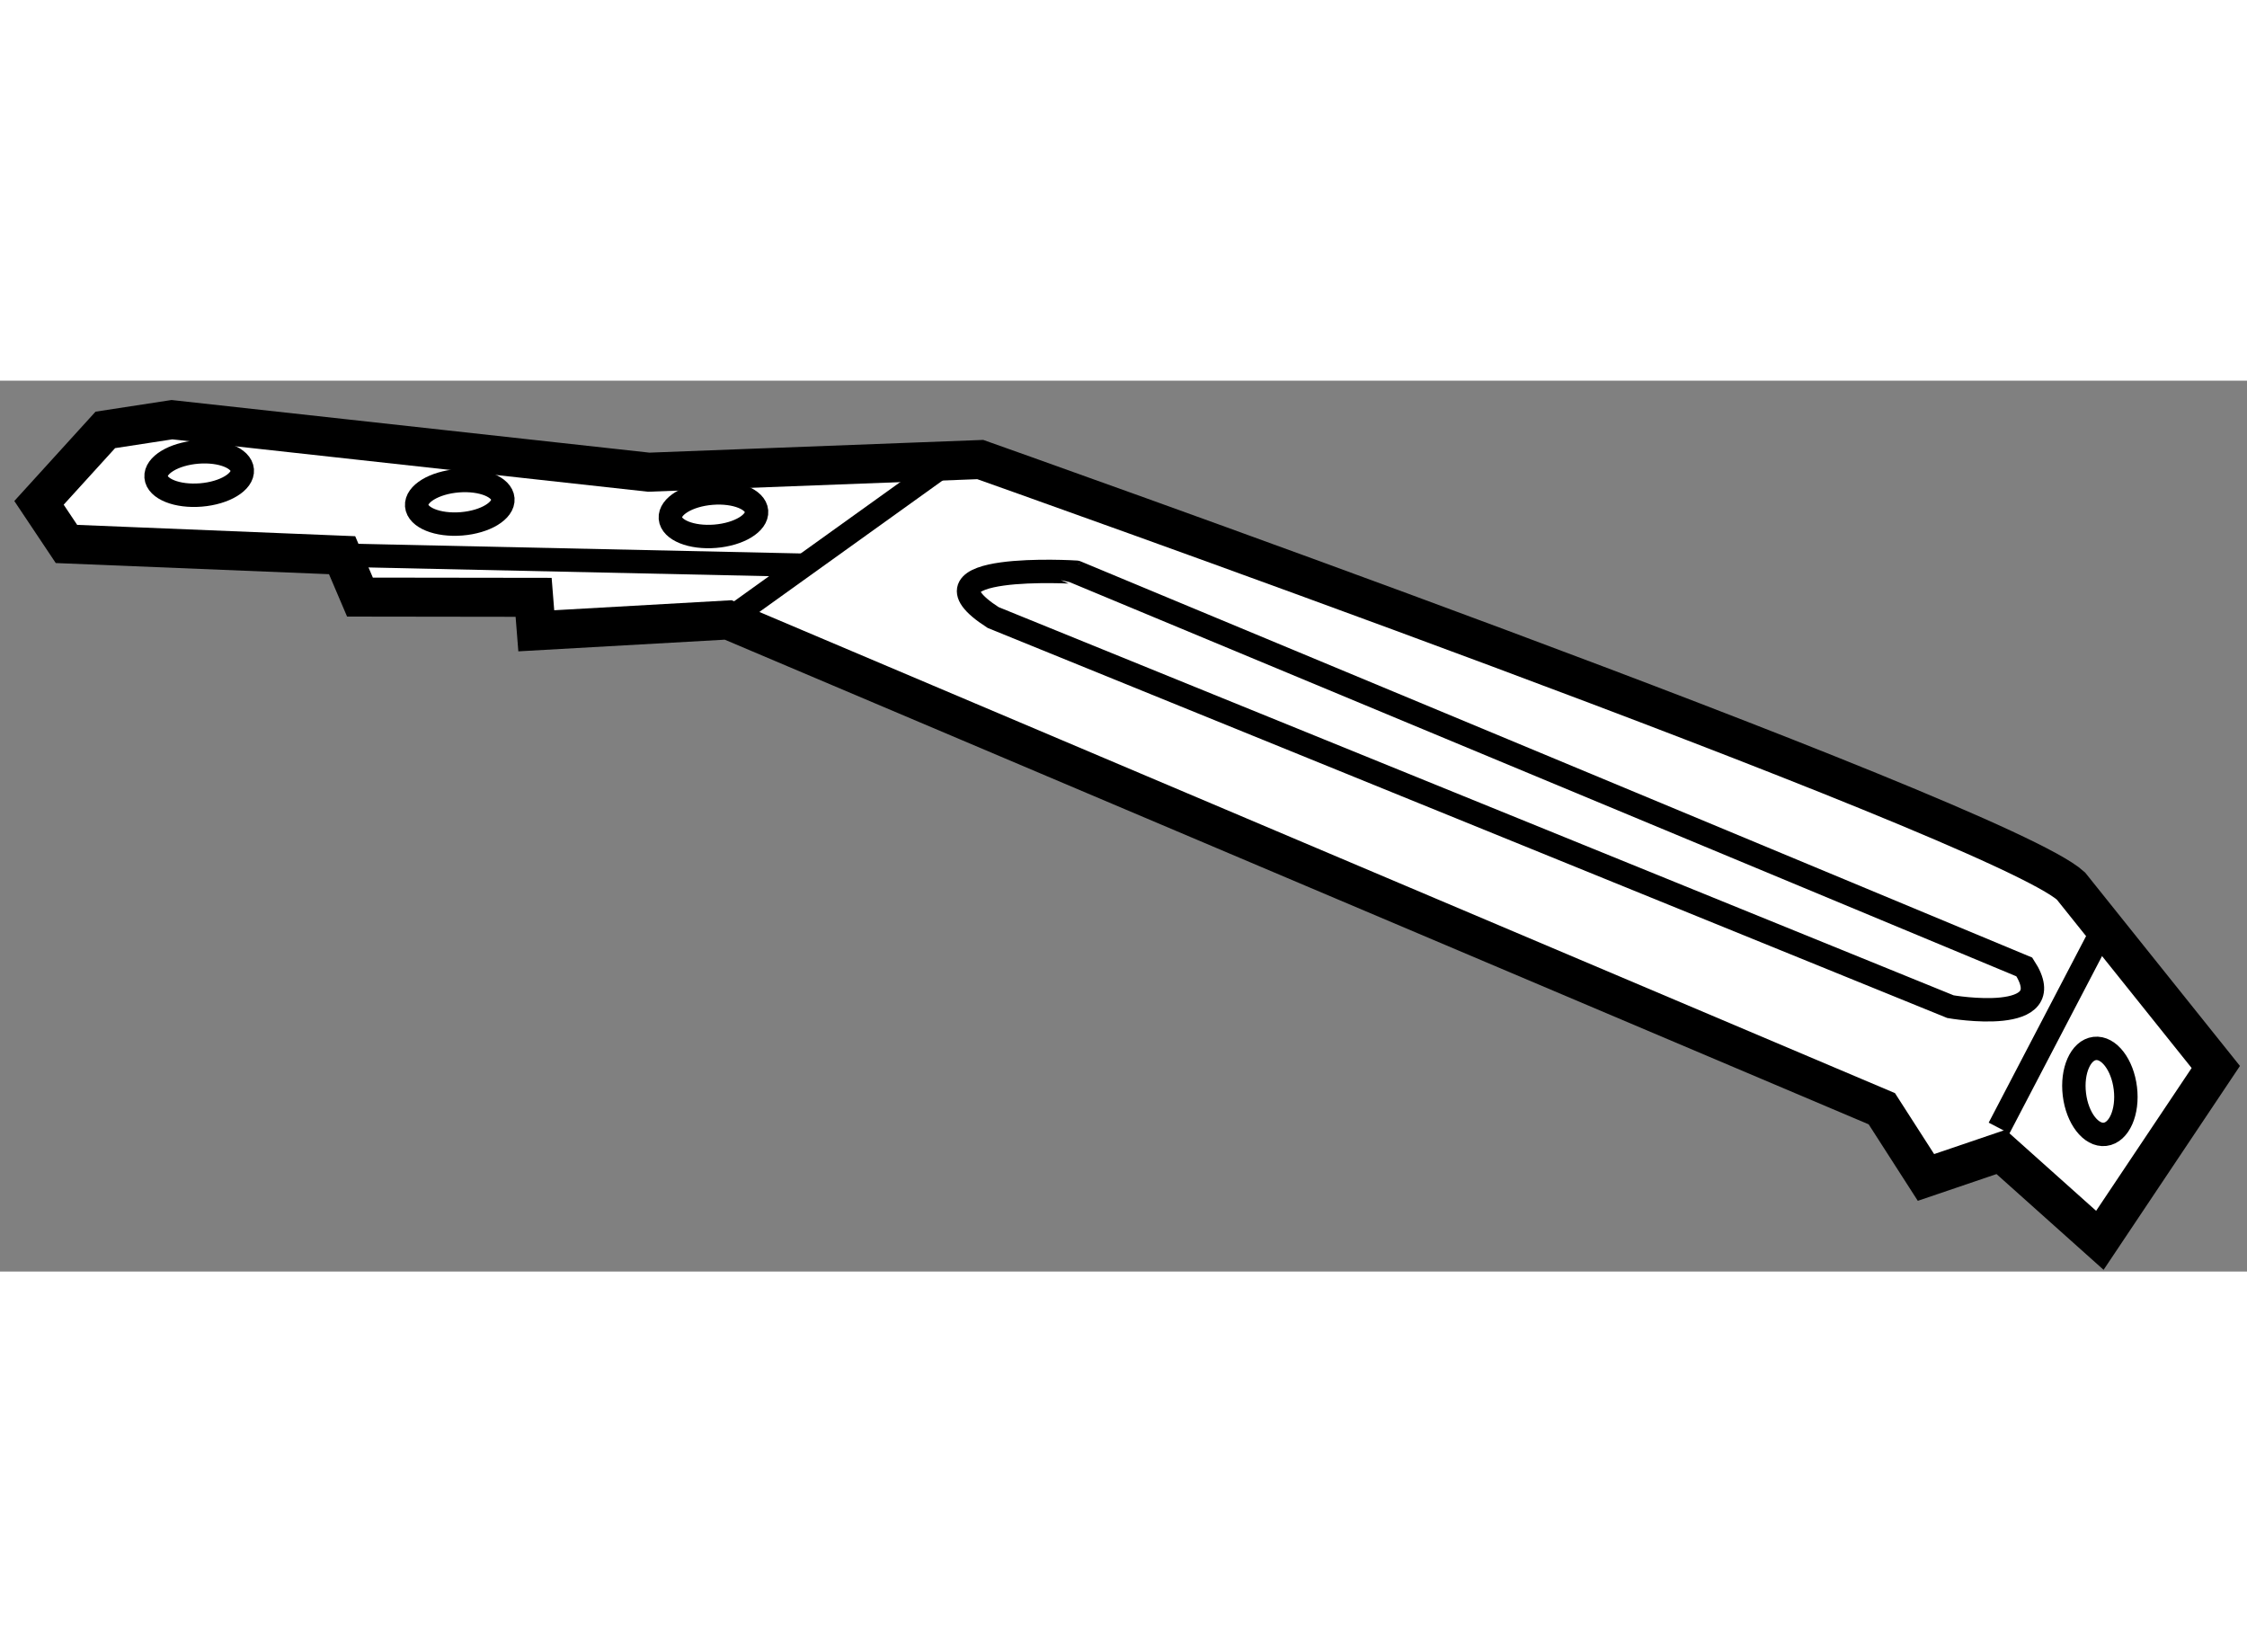
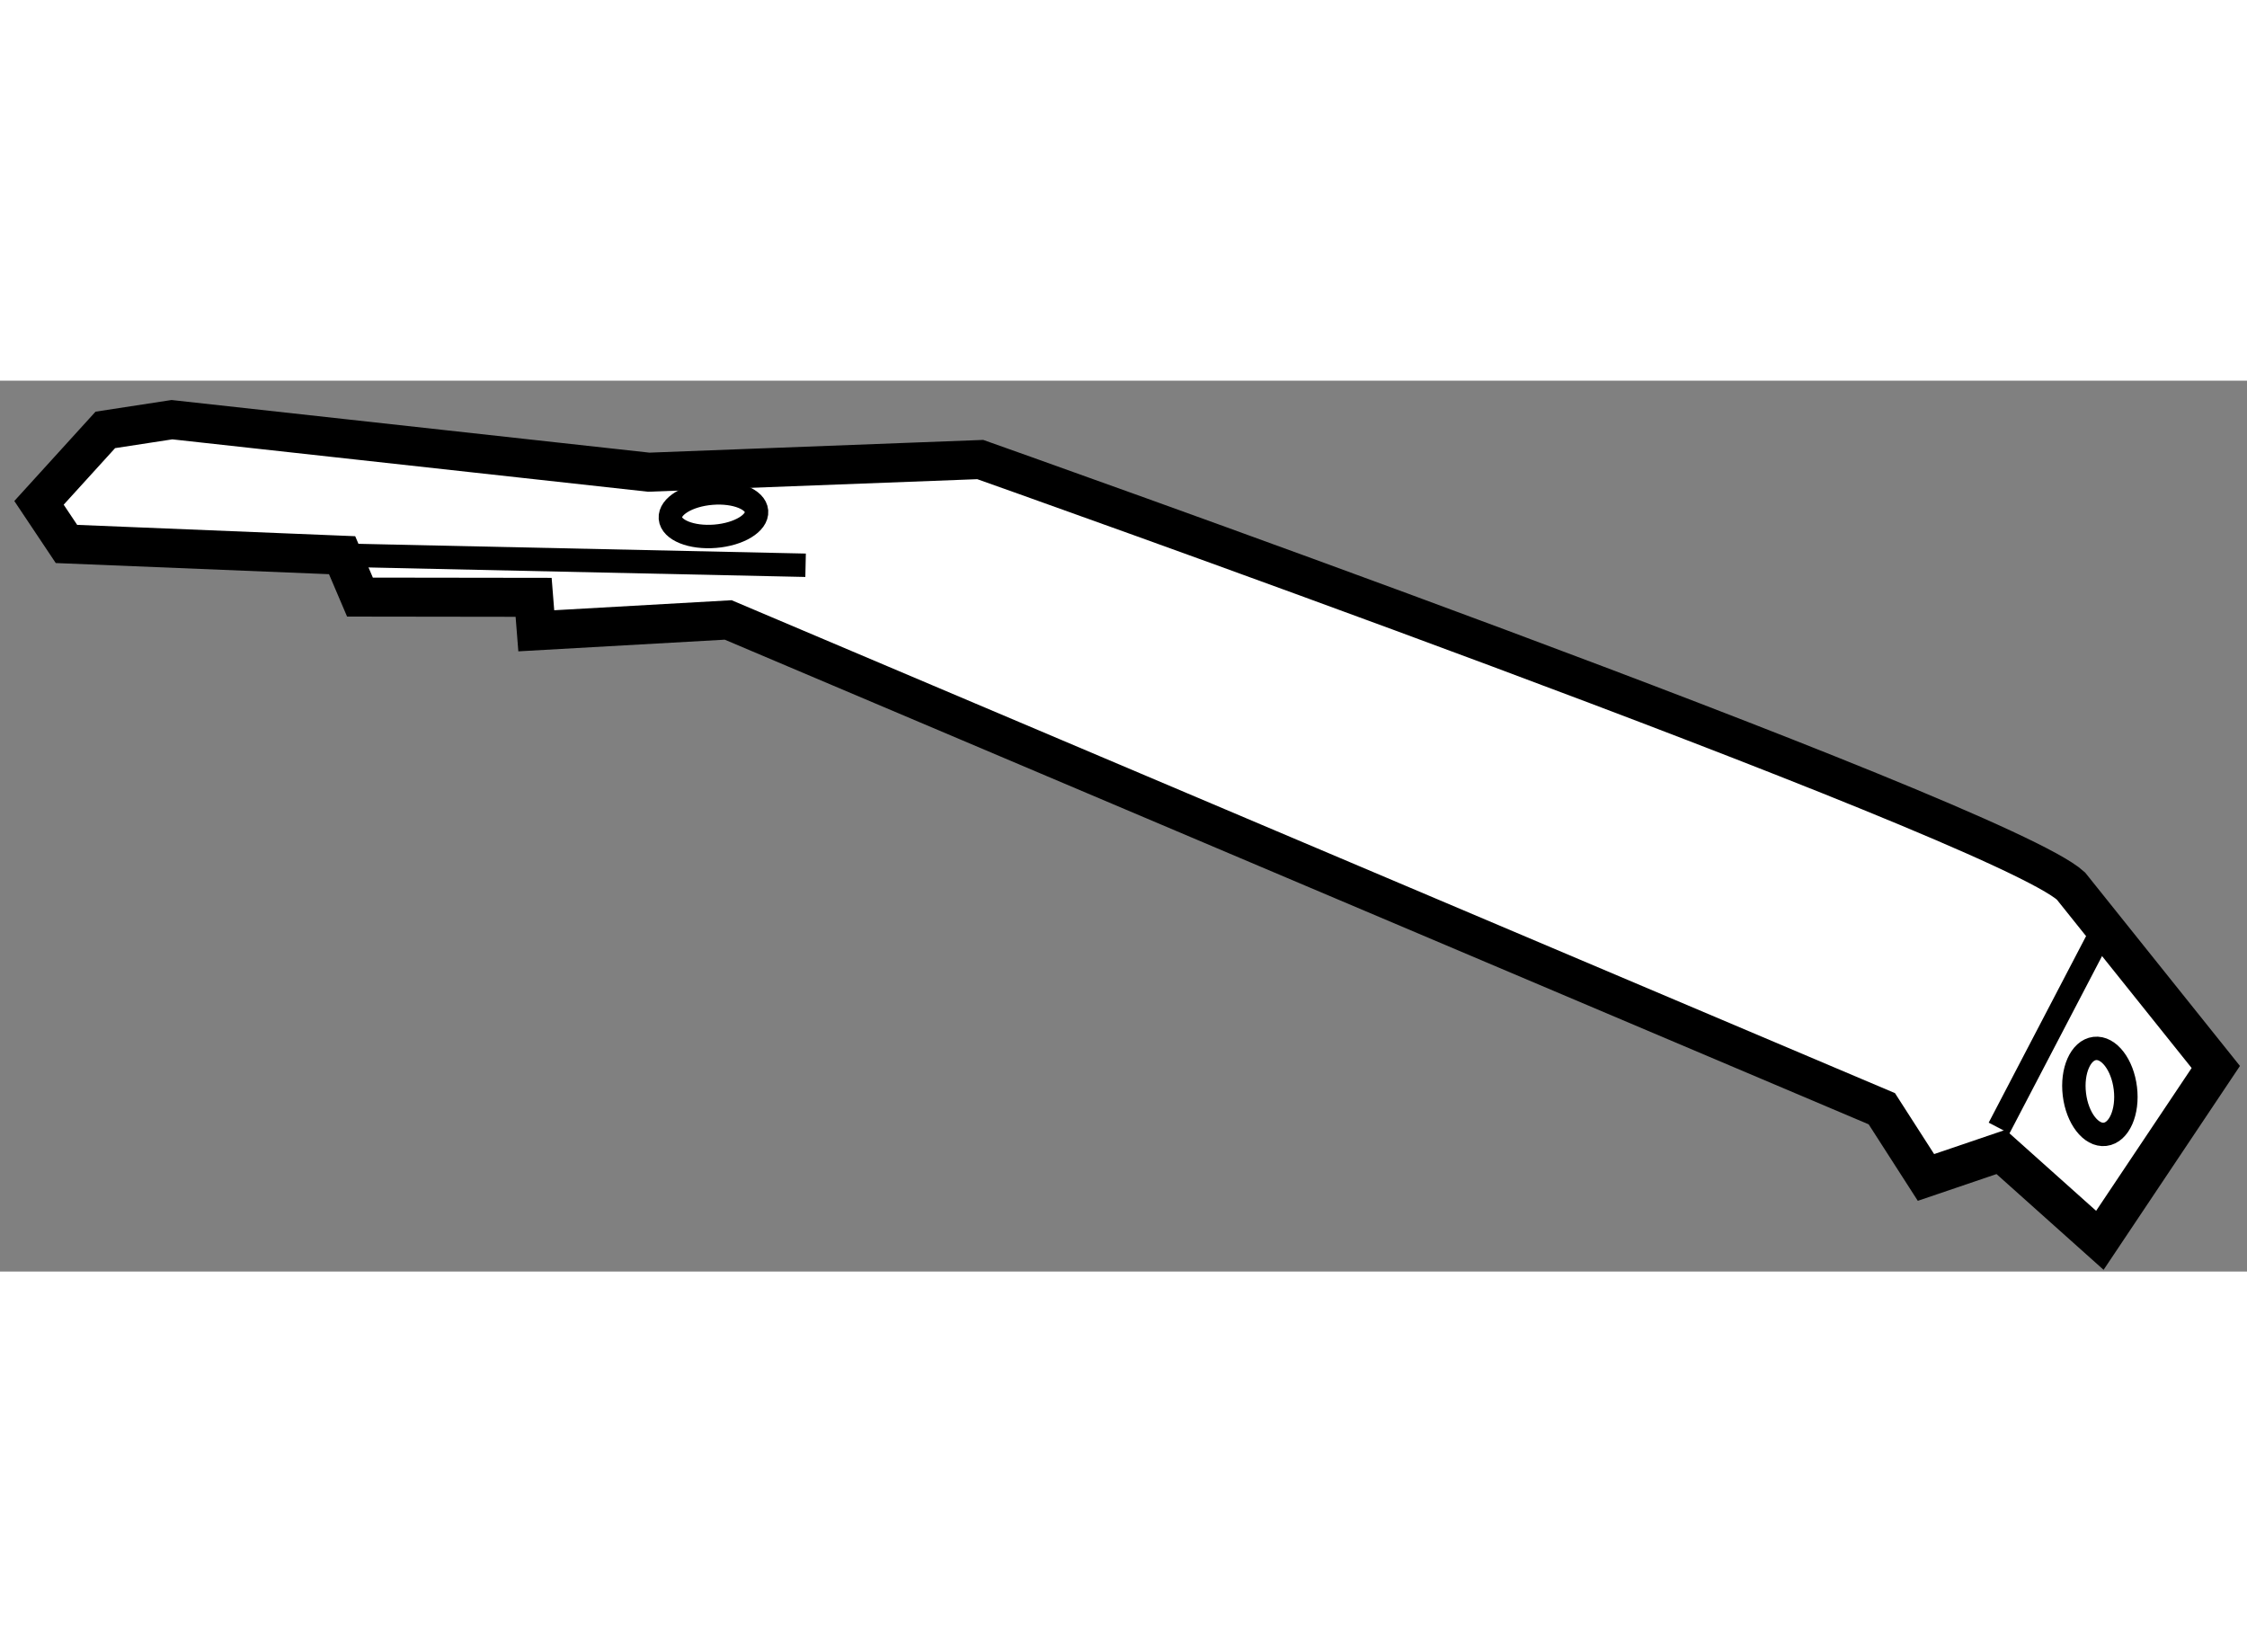
<svg xmlns="http://www.w3.org/2000/svg" version="1.1" x="0px" y="0px" width="244.8px" height="180px" viewBox="119.612 27.296 28.802 11.419" enable-background="new 0 0 244.8 180" xml:space="preserve">
  <rect x="119.612" y="27.296" width="28.802" height="11.419" fill="#808080" stroke="none" />
  <g>
    <path fill="#FFFFFF" stroke="#000000" stroke-width="0.5" d="M145.261,37.182l-0.962,0.327l-0.566-0.881l-14.787-6.265     l-2.46,0.139l-0.034-0.429l-2.226-0.003l-0.229-0.537l-3.533-0.144l-0.352-0.527l0.85-0.935l0.854-0.131l6.112,0.673l4.249-0.162     c0,0,13.045,4.616,13.98,5.466l1.857,2.32l-1.486,2.222L145.261,37.182z" />
-     <line fill="none" stroke="#000000" stroke-width="0.3" x1="128.945" y1="30.363" x2="131.863" y2="28.27" />
-     <path fill="none" stroke="#000000" stroke-width="0.3" d="M132.342,30.332l12.271,4.988c0,0,1.443,0.252,0.947-0.509l-12.153-5.06     C133.406,29.75,131.233,29.619,132.342,30.332z" />
    <line fill="none" stroke="#000000" stroke-width="0.3" x1="145.236" y1="36.876" x2="146.517" y2="34.422" />
    <line fill="none" stroke="#000000" stroke-width="0.3" x1="123.996" y1="29.533" x2="129.938" y2="29.662" />
-     <ellipse transform="matrix(0.997 -0.082 0.082 0.997 -1.923 10.104)" fill="none" stroke="#000000" stroke-width="0.3" cx="122.119" cy="28.481" rx="0.554" ry="0.276" />
    <ellipse transform="matrix(0.12 0.993 -0.993 0.12 165.062 -113.455)" fill="none" stroke="#000000" stroke-width="0.3" cx="146.522" cy="36.371" rx="0.554" ry="0.329" />
-     <ellipse transform="matrix(0.997 -0.08 0.08 0.997 -1.907 10.157)" fill="none" stroke="#000000" stroke-width="0.3" cx="125.483" cy="28.823" rx="0.554" ry="0.277" />
    <ellipse transform="matrix(0.997 -0.081 0.081 0.997 -1.924 10.474)" fill="none" stroke="#000000" stroke-width="0.3" cx="128.714" cy="29.053" rx="0.554" ry="0.277" />
  </g>
</svg>